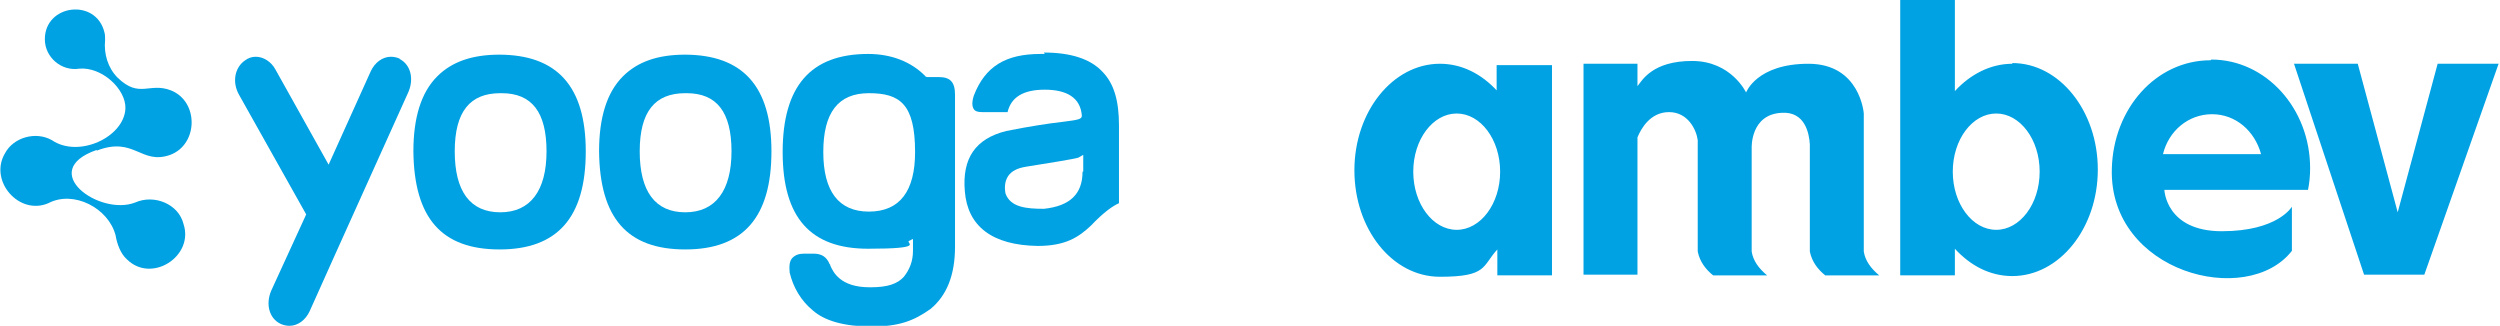
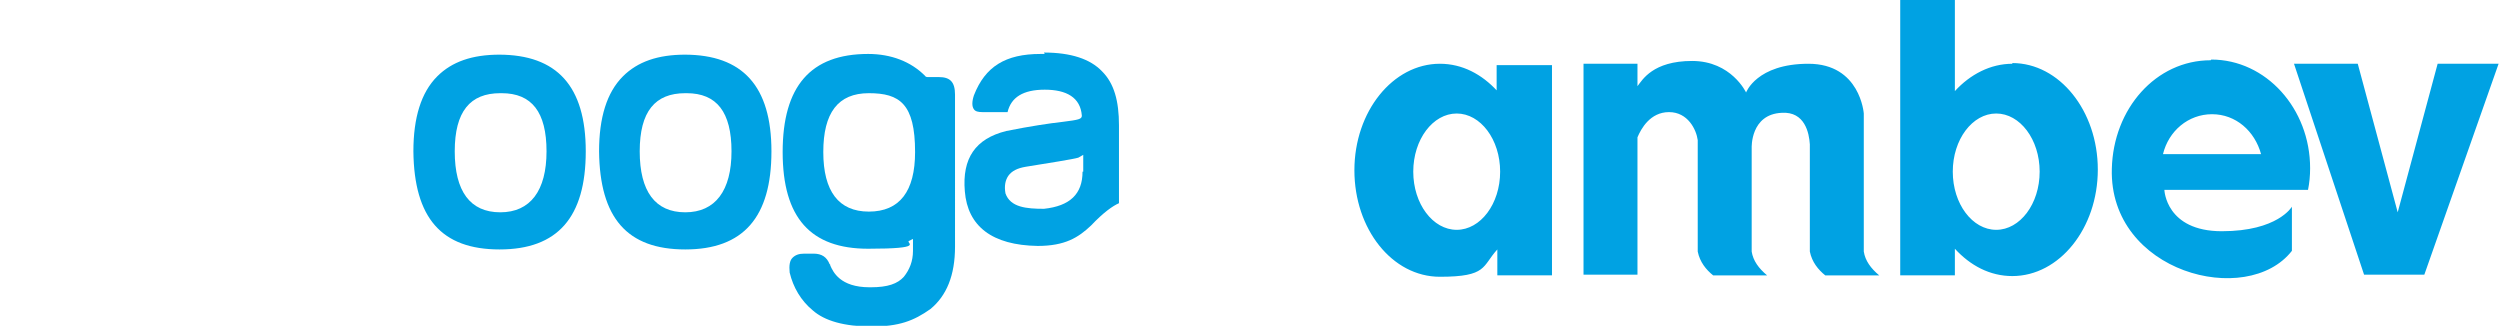
<svg xmlns="http://www.w3.org/2000/svg" id="Camada_1" data-name="Camada 1" viewBox="0 0 356.8 46.5">
  <defs>
    <style>      .cls-1 {        fill: #00a2e3;        stroke-width: 0px;      }    </style>
  </defs>
  <g>
    <path class="cls-1" d="M97.8,7.8c-3.9,0-6.8,1-8.9,3.1-2.3,2.3-3.4,5.9-3.4,10.7.1,9.5,4,14,12.3,14,8.3,0,12.3-4.6,12.3-14,0-9.3-4.1-13.8-12.4-13.8ZM97.8,30.3c-4.3,0-6.5-3-6.5-8.7s2.2-8.3,6.5-8.3h.2c4.3,0,6.4,2.7,6.4,8.3,0,5.6-2.3,8.7-6.6,8.7Z" />
-     <path class="cls-1" d="M57.1,8.4c-.4-.2-.9-.3-1.3-.3-1.2,0-2.3.8-2.9,2.1l-6,13.3-7.6-13.6c-.6-1.1-1.7-1.8-2.8-1.8-.6,0-1.1.2-1.5.5-1.5,1-1.9,3.1-.9,4.9l9.6,17.1-5,10.9c-.8,1.9-.3,3.9,1.3,4.7.4.2.9.3,1.3.3,1.2,0,2.3-.8,2.9-2.1l3.5-7.8h0s10.6-23.5,10.6-23.5c.8-1.9.3-3.9-1.3-4.7Z" />
-     <path class="cls-1" d="M13.8,21.5c5.4-2.1,6.3,2.1,10.5.6,4-1.5,4.1-7.6.1-9.2-3.1-1.2-4.5,1.2-7.6-1.8-1.4-1.4-2-3.4-1.8-5.4,0-.4,0-.8-.1-1.1C13.7-.3,6.4.6,6.4,5.6c0,2.6,2.4,4.6,4.9,4.2,3.2-.3,6.7,2.9,6.6,5.7-.2,4.1-6.7,7.1-10.5,4.5-2.3-1.3-5.5-.4-6.7,1.9-2.3,3.9,2,8.9,6.2,7.1,3.6-1.9,8.6.7,9.6,4.6.2,1.2.7,2.6,1.6,3.4,3.5,3.5,9.6-.4,8.1-5-.7-2.9-4.2-4.3-6.9-3.1h0c-5.1,2-14.1-4.5-5.5-7.5Z" />
    <path class="cls-1" d="M71.3,7.8c-3.9,0-6.8,1-8.9,3.1-2.3,2.3-3.4,5.9-3.4,10.7.1,9.5,4,14,12.3,14,8.3,0,12.3-4.6,12.3-14,0-9.3-4.1-13.8-12.4-13.8ZM71.4,30.3c-4.3,0-6.5-3-6.5-8.7s2.2-8.3,6.5-8.3h.2c4.3,0,6.4,2.7,6.4,8.3,0,5.6-2.3,8.7-6.6,8.7Z" />
    <path class="cls-1" d="M133.7,11h-1.2c-.2,0-.4,0-.5-.2-2-2-4.8-3.1-8.1-3.1-8.2,0-12.2,4.6-12.2,14s4,13.8,12.2,13.8,5.4-.8,5.8-1.1c.2-.1.4-.2.6-.3v1.7c0,1.5-.5,2.7-1.3,3.7-.9,1-2.3,1.5-4.7,1.5h-.2c-4.2,0-5.2-2.2-5.6-3.1,0,0,0-.2-.1-.2-.4-1-1.1-1.5-2.3-1.5h-1.3c-.8,0-1.3.2-1.7.6-.4.4-.5,1.1-.4,2.1.5,2.1,1.6,4,3.3,5.4,1.7,1.5,4.5,2.3,8.4,2.3s6-.8,8.4-2.5c2.3-1.9,3.5-4.8,3.5-8.9V13.5c0-1.8-.7-2.5-2.3-2.5ZM124,30.2c-4.3,0-6.5-2.9-6.5-8.5s2.1-8.4,6.5-8.4,6.6,1.5,6.6,8.4c0,5.6-2.2,8.5-6.6,8.5Z" />
    <path class="cls-1" d="M149.1,7.7c-.2,0-.4,0-.6,0-5,0-7.9,1.8-9.5,5.9-.3.9-.3,1.6,0,2,.2.3.6.4,1.2.4h3.6c.5-2.1,2.2-3.2,5.3-3.2s5.1,1.1,5.3,3.7c0,.5-.4.6-2.8.9-1.8.2-4.5.6-8,1.3-4.4,1.1-6.3,3.9-5.9,8.6.4,5,3.9,7.7,10.4,7.8,3.9,0,5.8-1.2,7.6-2.9h0c1.8-1.9,3.1-2.8,4-3.2v-11.1c0-3.5-.7-6-2.4-7.7-1.7-1.8-4.5-2.7-8.3-2.7ZM154.5,24.5c0,3.2-1.8,4.9-5.5,5.3h0c-2.5,0-4.8-.2-5.5-2.2h0c-.2-1.1,0-1.9.4-2.5.5-.7,1.3-1.1,2.5-1.3,3.1-.5,6.9-1.1,7.5-1.3l.7-.4v2.4Z" />
  </g>
  <g id="g6">
    <path id="path4" class="cls-1" d="M315.5,8.6c-7.8,0-13.9,6.9-14.1,15.5-.4,14.8,19.3,19.9,25.7,11.7v-6.3s-2,3.5-10,3.5-8.2-5.9-8.2-5.9h20.5c.2-1,.3-2,.3-3.1,0-8.5-6.3-15.5-14.1-15.5h0ZM308.7,22c.8-3.3,3.6-5.7,7-5.7s6.1,2.4,7,5.7h-13.9ZM213.7,13c-2.2-2.4-5-3.9-8.2-3.9-6.7,0-12.2,6.8-12.2,15.2s5.4,15.2,12.2,15.2,6-1.5,8.2-3.9v3.7h7.8V9.3h-7.9v3.8ZM207.9,32.8c-3.4,0-6.2-3.7-6.2-8.3s2.8-8.3,6.2-8.3,6.2,3.7,6.2,8.3c0,4.6-2.8,8.3-6.2,8.3ZM266,35.9v-15.4h0v-4.3s-.5-7.1-7.9-7.1-8.9,4.1-8.9,4.1c0,0-2.1-4.5-7.7-4.5s-7.1,2.7-7.8,3.6v-3.2h-7.7v30.1h7.7v-19.6c.5-1.2,1.8-3.6,4.5-3.6s3.9,2.5,4.1,4v15.9c.3,1.5,1.2,2.6,2.2,3.4h7.7c-1.2-1-2-2.1-2.2-3.4v-14.8h0s-.2-4.8,4.3-5c3.3-.2,3.9,2.9,4,4.5v1.1h0v14.2c.3,1.5,1.2,2.6,2.2,3.4h7.7c-1.2-1-2-2.1-2.2-3.4h0ZM287.2,9.1c-3.1,0-6,1.5-8.2,3.9V0h-7.8v39.3h7.8v-3.8c2.2,2.4,5,3.9,8.2,3.9,6.7,0,12.2-6.8,12.2-15.2,0-8.4-5.5-15.2-12.2-15.2ZM284.9,32.8c-3.4,0-6.2-3.7-6.2-8.3s2.8-8.3,6.2-8.3,6.2,3.7,6.2,8.3c0,4.6-2.8,8.3-6.2,8.3ZM347.9,9.1l-5.7,21.2-5.7-21.2h-9.1l10,30.1h8.6l10.6-30.1h-8.9Z" />
  </g>
</svg>